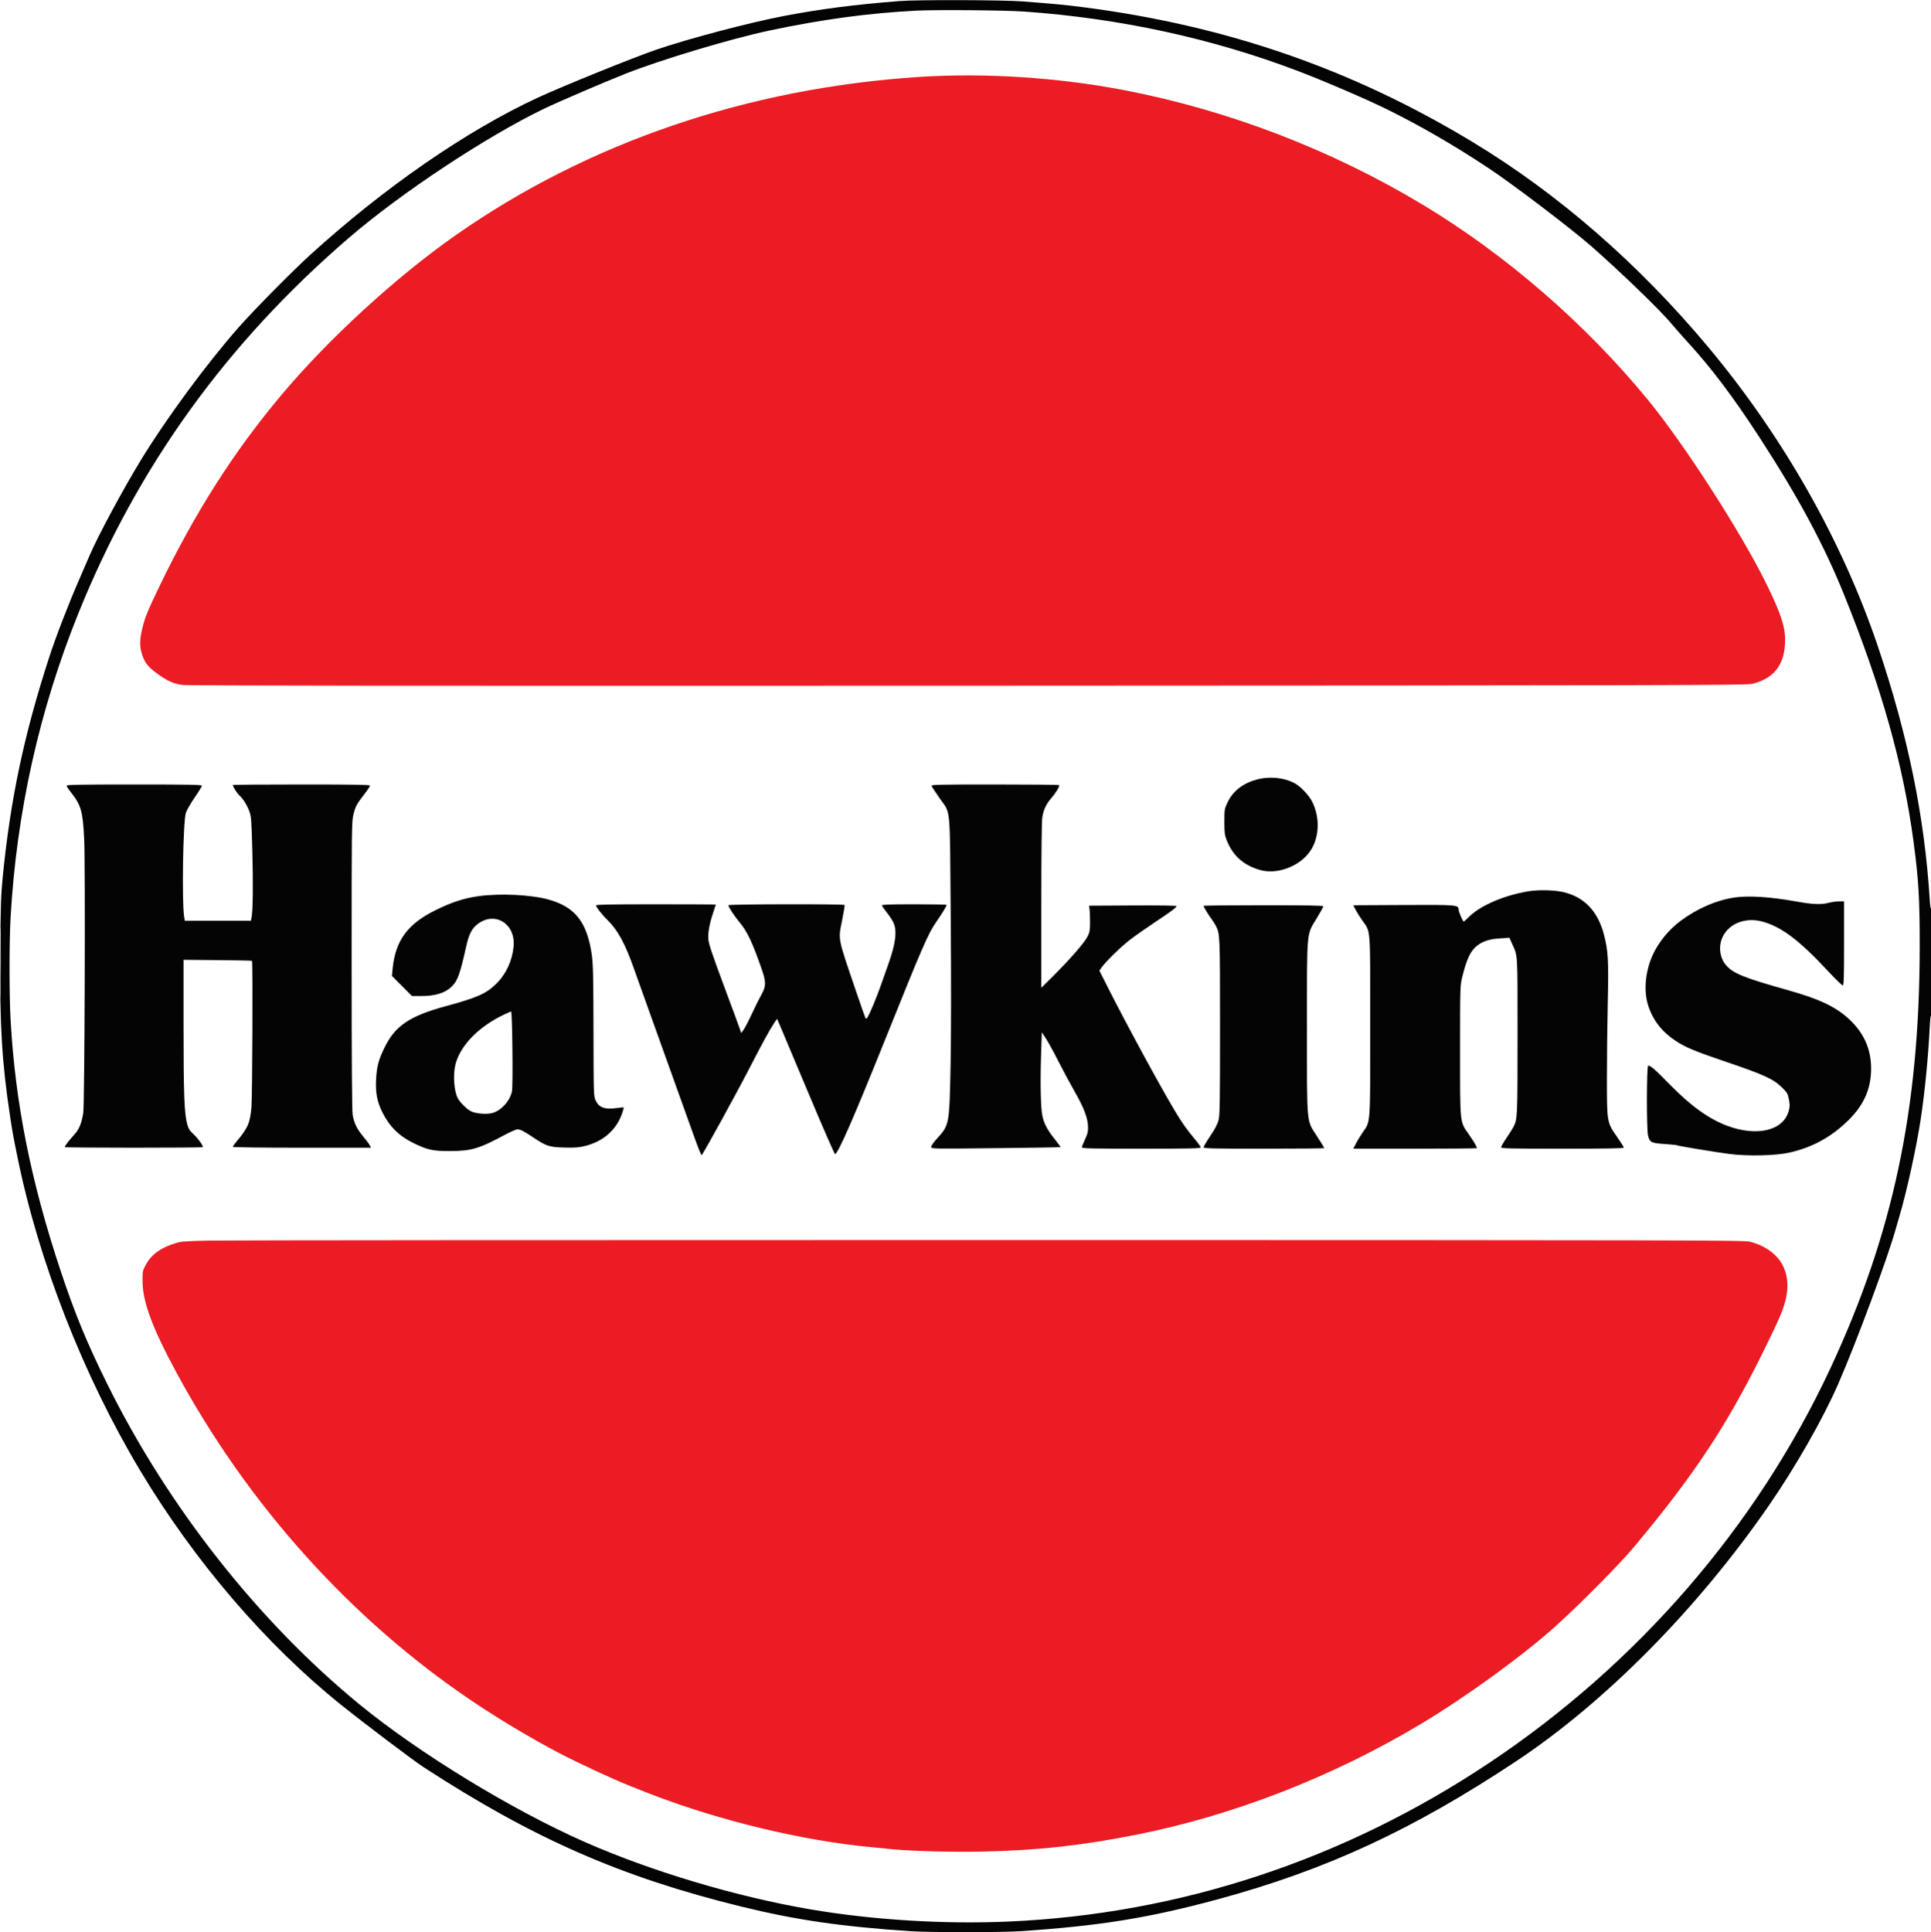
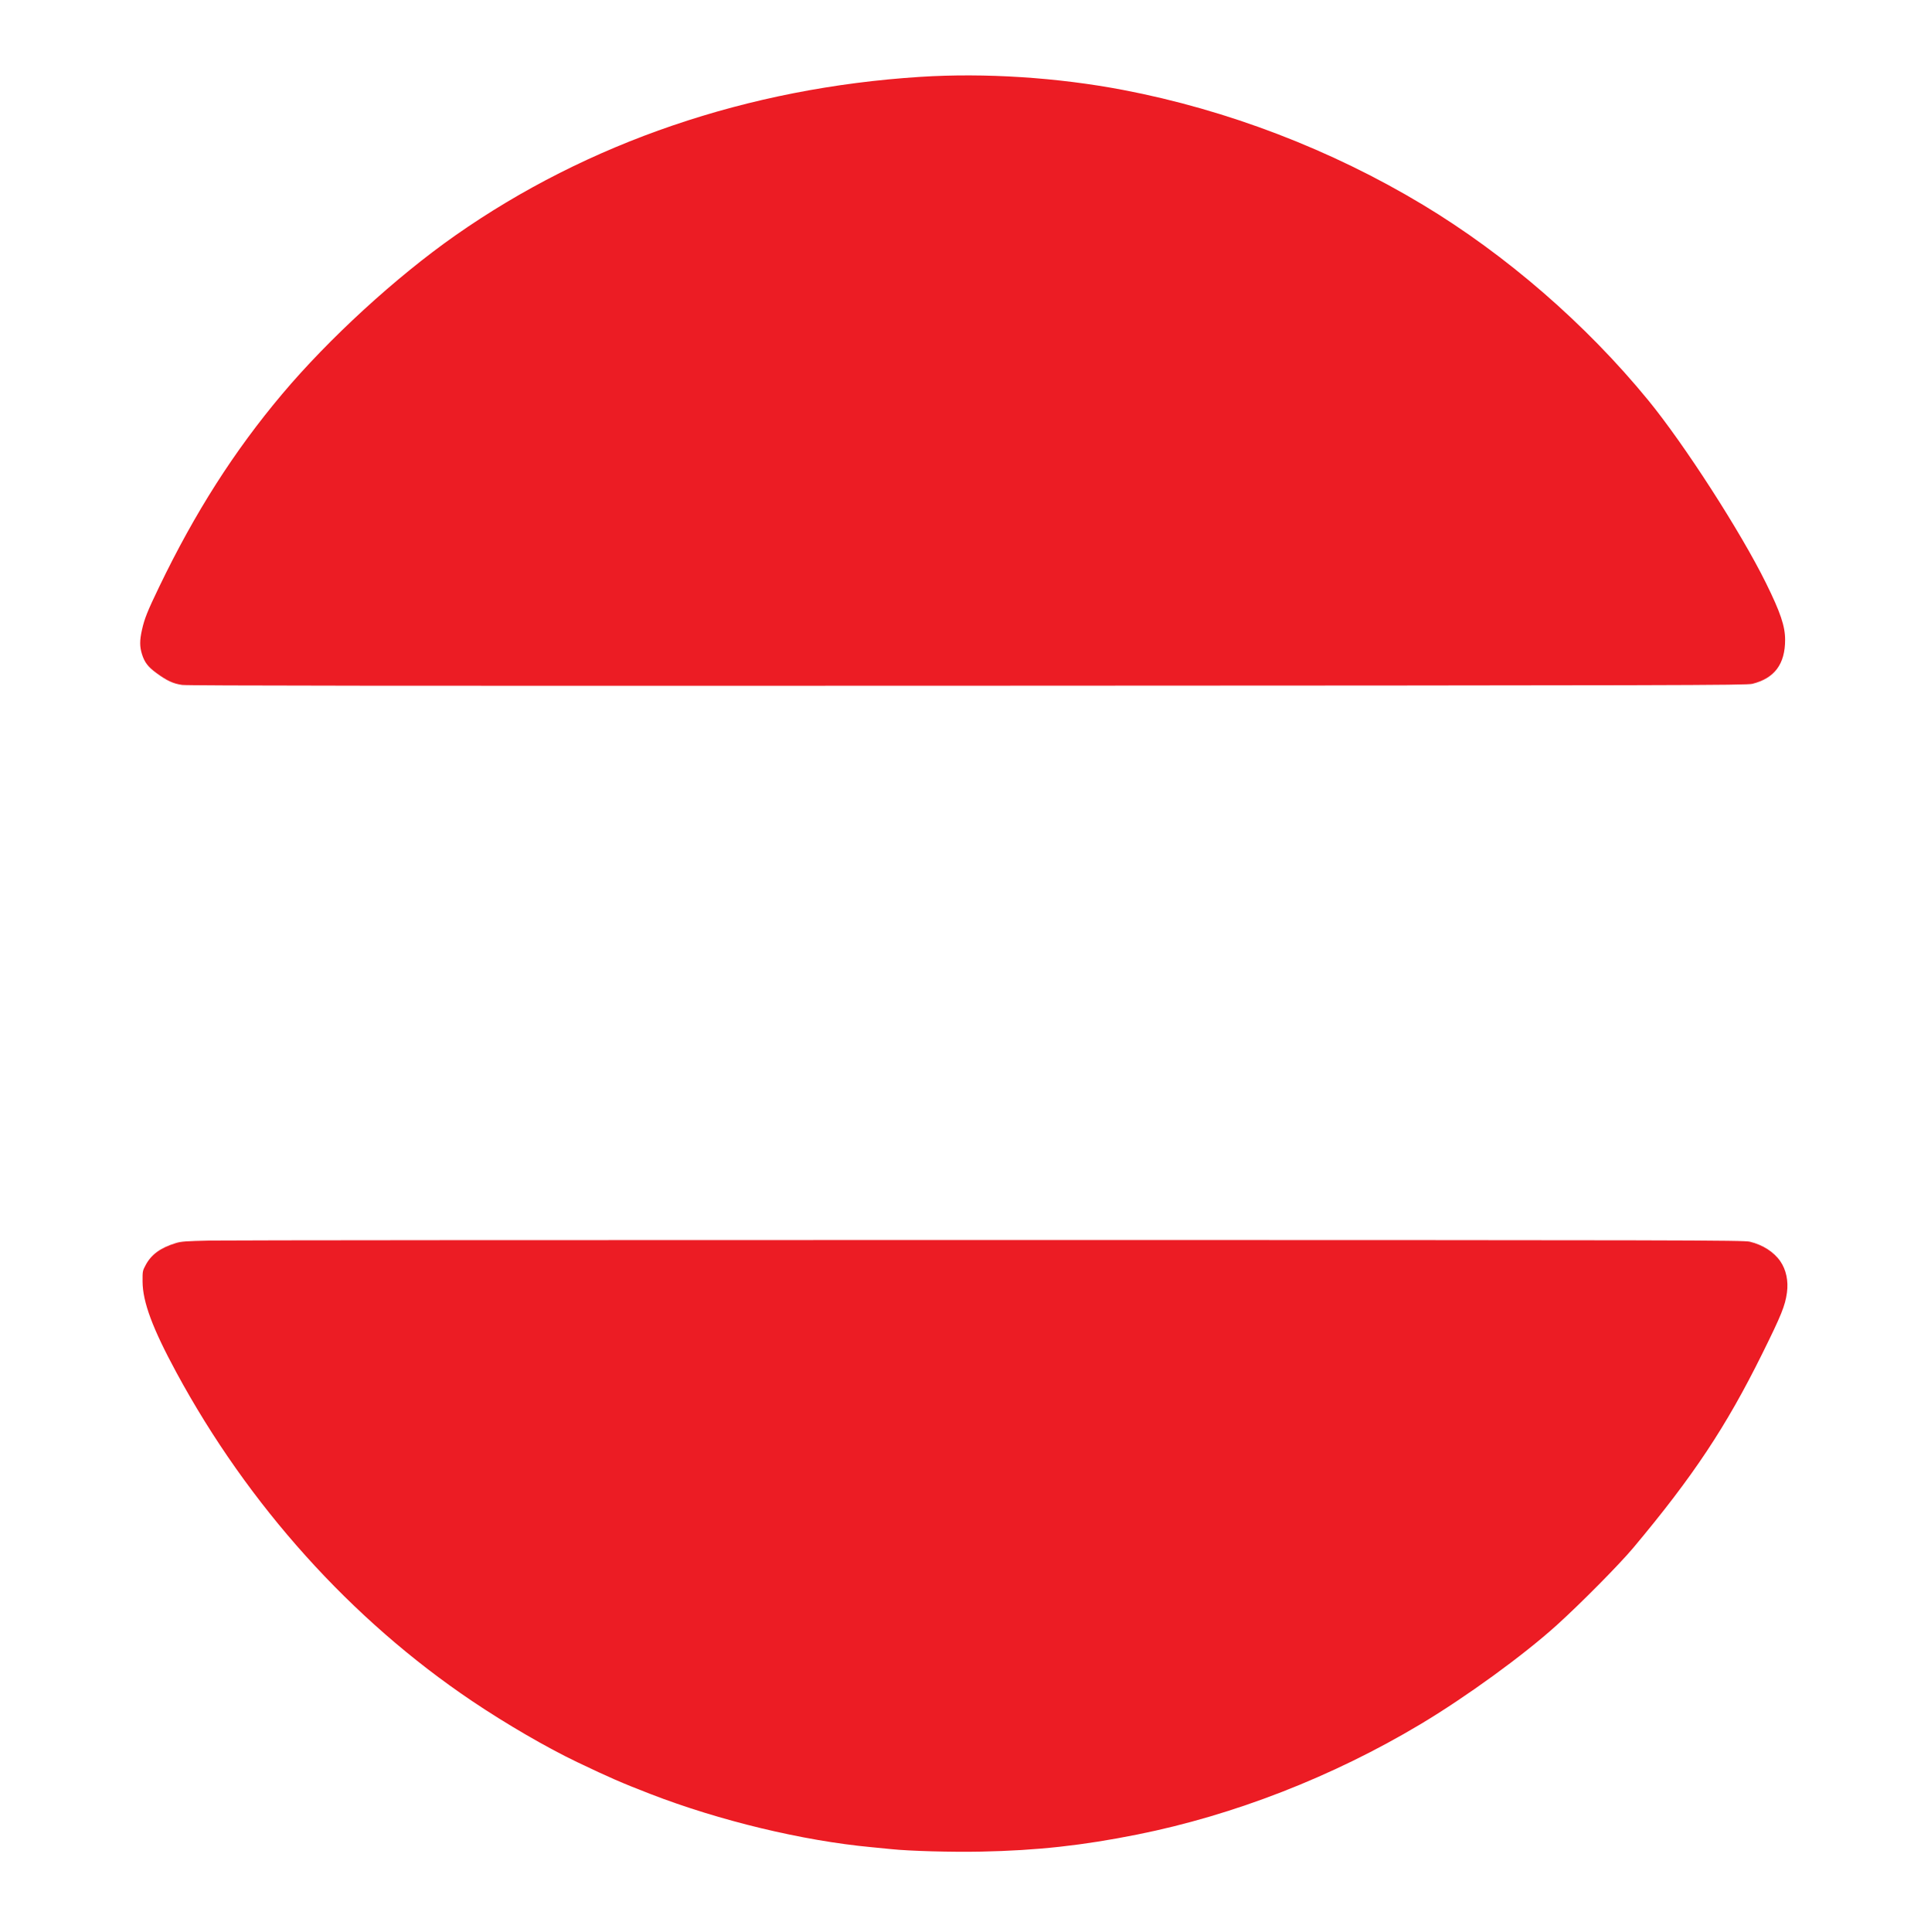
<svg xmlns="http://www.w3.org/2000/svg" width="316.149" height="316.307" viewBox="0 0 1999 2000" version="1.1">
-   <path d="M 931.500 1.071 C 884.479 4.790, 850.026 9.223, 812 16.449 C 776.059 23.278, 712.179 40.137, 679 51.548 C 654.878 59.845, 582.200 89.288, 556.741 101.077 C 482.892 135.276, 397.981 193.924, 321.026 263.888 C 302.465 280.762, 262.429 321.323, 246.878 339.009 C 213.860 376.558, 172.619 432.509, 146.252 475.527 C 127.976 505.345, 101.286 554.896, 92.941 574.500 C 90.600 580, 85.636 591.475, 81.910 600 C 70.788 625.447, 57.824 659.060, 50.862 680.500 C 24.906 760.435, 10.789 827.169, 2.843 907.500 C 0.972 926.413, 0.608 937.498, 0.249 986.500 C -0.304 1061.952, 2.020 1100.180, 10.582 1156.500 C 12.970 1172.202, 13.536 1175.316, 18.038 1197.500 C 39.990 1305.683, 86.507 1424.493, 145.282 1522.500 C 201.520 1616.274, 275.393 1702.375, 353 1764.599 C 378.069 1784.699, 427.451 1822.015, 438.500 1829.207 C 551.693 1902.894, 642.849 1942.904, 767 1973.393 C 823.978 1987.385, 870.643 1994.176, 942.830 1998.980 C 962.640 2000.298, 1036.360 2000.298, 1056.170 1998.980 C 1138.313 1993.513, 1189.357 1985.276, 1260.500 1966.007 C 1372.757 1935.601, 1462.088 1894.297, 1569.257 1823.249 C 1661.650 1761.996, 1756.793 1665.846, 1830.739 1559 C 1858.500 1518.889, 1886.820 1469.329, 1902.741 1433 C 1921.520 1390.151, 1954.805 1300.409, 1962.827 1271 C 1963.352 1269.075, 1964.979 1263.450, 1966.443 1258.500 C 1974.054 1232.754, 1983.787 1188.247, 1988.420 1158 C 1992.542 1131.091, 1996.235 1093.277, 1997.676 1063.225 C 1998.060 1055.215, 1998.645 1050.396, 1999.095 1051.545 C 1999.515 1052.620, 1999.838 1027.175, 1999.811 995 C 1999.785 962.825, 1999.458 937.850, 1999.084 939.500 C 1998.628 941.515, 1998.168 938.725, 1997.683 931 C 1992.303 845.294, 1975.242 761.827, 1944.331 670 C 1907.545 560.716, 1846.365 452.612, 1768.607 359.500 C 1696.469 273.118, 1613.418 200.803, 1524.716 147.138 C 1400.030 71.702, 1270.198 26.697, 1122 7.538 C 1102.586 5.029, 1094.210 4.223, 1059 1.482 C 1038.793 -0.091, 949.817 -0.378, 931.500 1.071 M 948.500 11.038 C 898.663 13.627, 851.783 19.965, 797 31.519 C 757.164 39.921, 684.789 61.610, 647.500 76.321 C 626.258 84.701, 578.132 105.368, 563.500 112.394 C 503.984 140.972, 415.548 199.420, 361.500 245.897 C 234.731 354.908, 142.495 482.814, 81.269 634.500 C 40.720 734.958, 17.190 840.374, 10.977 949.404 C 9.511 975.146, 9.512 1029.859, 10.980 1056 C 15.807 1141.971, 32.078 1223.391, 62.937 1316 C 77.634 1360.104, 89.958 1389.985, 110.988 1432.500 C 173.846 1559.581, 267.444 1678.439, 372.326 1764.372 C 433.509 1814.501, 529.661 1873.243, 604.803 1906.399 C 674.051 1936.955, 762.130 1963.265, 839.146 1976.400 C 903.323 1987.345, 977.361 1991.889, 1044.097 1988.980 C 1221.019 1981.265, 1391.064 1925.165, 1541.500 1824.880 C 1695.489 1722.227, 1818.726 1579.689, 1895.015 1416 C 1959.734 1277.135, 1987.115 1147.935, 1987.311 980.500 C 1987.368 930.817, 1986.188 910.529, 1980.968 871.500 C 1970.226 791.185, 1948.157 712.657, 1909.105 615.794 C 1888.279 564.139, 1861.827 514.900, 1821.649 453 C 1794.573 411.286, 1771.462 380.630, 1747.014 354 C 1741.207 347.675, 1733.475 338.900, 1729.831 334.500 C 1718.836 321.223, 1677.196 281.018, 1647.390 254.899 C 1626.417 236.520, 1566.212 190.755, 1541.194 174.173 C 1505.392 150.443, 1470.574 130.285, 1435.500 112.980 C 1414.601 102.669, 1369.630 83.354, 1343 73.251 C 1254.238 39.577, 1158.352 18.810, 1060 11.958 C 1039.859 10.555, 969.039 9.970, 948.500 11.038 M 1301 806.894 C 1286.449 810.866, 1276.349 818.819, 1270.693 830.759 C 1267.612 837.264, 1267.500 837.955, 1267.500 850.500 C 1267.500 861.616, 1267.827 864.342, 1269.759 869.313 C 1276.040 885.470, 1286.876 895.324, 1303.932 900.388 C 1322.246 905.824, 1346.374 896.560, 1356.991 880.014 C 1365.989 865.992, 1366.507 845.816, 1358.287 829.583 C 1355.203 823.494, 1346.948 814.640, 1341.228 811.288 C 1330.468 804.982, 1314.426 803.230, 1301 806.894 M 69.005 813.250 C 69.008 813.938, 70.790 816.750, 72.965 819.500 C 83.985 833.429, 85.721 839.435, 87.136 868.500 C 88.451 895.524, 87.604 1144.033, 86.169 1152.288 C 84.201 1163.602, 81.898 1168.993, 76.511 1174.888 C 71.402 1180.479, 67 1186.272, 67 1187.404 C 67 1187.732, 99.175 1188, 138.500 1188 C 177.825 1188, 210 1187.757, 210 1187.460 C 210 1185.327, 205.271 1178.673, 200.775 1174.478 C 196.303 1170.306, 195.113 1168.444, 193.745 1163.478 C 190.767 1152.663, 190 1131.897, 189.999 1062.050 L 189.999 993.500 225.237 993.821 C 244.618 993.997, 260.651 994.318, 260.867 994.534 C 261.807 995.473, 261.243 1136.304, 260.258 1146.500 C 258.672 1162.931, 256.639 1167.533, 244.642 1181.845 C 242.639 1184.234, 241 1186.597, 241 1187.095 C 241 1187.627, 270.492 1188, 312.526 1188 L 384.051 1188 382.602 1185.250 C 381.804 1183.737, 378.863 1179.800, 376.065 1176.500 C 369.646 1168.928, 366.390 1162.270, 365.060 1154 C 364.368 1149.693, 364.013 1097.379, 364.008 998.910 C 364 853.162, 364.039 850.169, 366.017 842.433 C 368.084 834.353, 369.249 832.261, 377.959 821 C 380.724 817.425, 382.990 813.938, 382.993 813.250 C 382.999 812.262, 368.137 812, 312 812 C 272.950 812, 241 812.243, 241 812.540 C 241 814.136, 245.170 820.837, 247.509 823 C 251.624 826.806, 255.461 832.854, 257.975 839.500 C 260.097 845.108, 260.307 847.817, 261.205 881 C 262.122 914.939, 261.797 942.784, 260.401 949.750 L 259.750 953 225.507 953 L 191.263 953 190.600 948.750 C 188.136 932.949, 189.491 850.650, 192.367 841.500 C 193.231 838.750, 197.327 831.581, 201.469 825.570 C 205.611 819.558, 209 814.046, 209 813.320 C 209 812.239, 196.310 812, 139 812 C 83.664 812, 69.001 812.262, 69.005 813.250 M 964.361 813.497 C 964.677 814.321, 968.276 819.833, 972.359 825.747 C 984.581 843.452, 983.227 829.411, 984.196 948.500 C 984.724 1013.367, 984.671 1071.314, 984.056 1102.500 C 982.827 1164.870, 982.912 1164.427, 969.309 1179.307 C 966.389 1182.501, 964 1186.029, 964 1187.146 C 964 1189.177, 964.077 1189.178, 1030.750 1188.463 C 1067.463 1188.069, 1097.667 1187.599, 1097.872 1187.418 C 1098.076 1187.238, 1095.266 1183.357, 1091.627 1178.795 C 1084.194 1169.475, 1080.819 1163.070, 1079.090 1155 C 1077.366 1146.955, 1076.790 1120.967, 1077.714 1093 L 1078.525 1068.500 1082.787 1075 C 1085.132 1078.575, 1090.922 1089.150, 1095.654 1098.500 C 1100.386 1107.850, 1108.090 1122.191, 1112.773 1130.369 C 1122.172 1146.782, 1126.168 1157.401, 1126.368 1166.500 C 1126.475 1171.367, 1125.887 1173.795, 1123.250 1179.362 C 1121.463 1183.137, 1120 1186.849, 1120 1187.612 C 1120 1188.781, 1129.711 1189, 1181.500 1189 C 1231.285 1189, 1243 1188.752, 1243 1187.700 C 1243 1186.986, 1240.752 1183.723, 1238.003 1180.450 C 1228.484 1169.113, 1223.748 1162.439, 1216.024 1149.473 C 1199.964 1122.512, 1166.313 1060.524, 1147.145 1022.588 L 1138.094 1004.677 1140.272 1001.588 C 1144.739 995.255, 1160.651 979.716, 1169.918 972.637 C 1175.188 968.612, 1186.475 960.687, 1195 955.026 C 1212.199 943.606, 1218 939.289, 1218 937.906 C 1218 937.347, 1200.032 937.083, 1172.750 937.240 L 1127.500 937.500 1128 942 C 1128.275 944.475, 1128.471 950.550, 1128.435 955.500 C 1128.379 963.257, 1127.995 965.230, 1125.650 969.787 C 1122.432 976.040, 1106.957 993.746, 1090.082 1010.484 L 1078 1022.469 1078 936.918 C 1078 880.819, 1078.366 849.389, 1079.062 845.622 C 1080.576 837.433, 1083.034 832.289, 1088.442 825.998 C 1093.515 820.095, 1097.305 813.638, 1096.290 812.624 C 1095.947 812.281, 1065.994 812, 1029.726 812 C 971.574 812, 963.854 812.177, 964.361 813.497 M 1582.538 922.517 C 1557.565 926.592, 1533.188 936.965, 1521.121 948.653 C 1518.085 951.594, 1515.473 954, 1515.317 954 C 1514.465 954, 1510 943.711, 1510 941.749 C 1510 936.571, 1508.927 936.478, 1452.738 936.759 L 1400.975 937.018 1403.410 941.759 C 1404.750 944.367, 1407.892 949.382, 1410.393 952.904 C 1419.068 965.118, 1418.500 957.470, 1418.500 1062 C 1418.500 1166.510, 1418.964 1160.084, 1410.529 1172.404 C 1408.089 1175.969, 1404.939 1181.161, 1403.529 1183.943 L 1400.966 1189 1464.983 1189 C 1500.192 1189, 1529 1188.753, 1529 1188.450 C 1529 1187.139, 1525.346 1180.948, 1520.463 1173.984 C 1511.130 1160.675, 1511.500 1164.248, 1511.500 1087.500 C 1511.500 1021.791, 1511.543 1020.327, 1513.707 1011.500 C 1518.299 992.774, 1522.277 984.324, 1529.016 978.987 C 1535.069 974.193, 1541.971 971.979, 1552.945 971.310 L 1562.602 970.722 1565.302 976.739 C 1571.362 990.242, 1571.001 984.166, 1570.988 1072.376 C 1570.976 1157.242, 1570.920 1158.459, 1566.632 1166.746 C 1565.708 1168.532, 1562.488 1173.611, 1559.476 1178.035 C 1556.464 1182.458, 1554 1186.735, 1554 1187.539 C 1554 1188.805, 1562.468 1189, 1617.500 1189 C 1663.258 1189, 1681 1188.691, 1681 1187.893 C 1681 1187.284, 1678.007 1182.494, 1674.350 1177.248 C 1663.417 1161.567, 1663.548 1162.306, 1663.522 1116 C 1663.510 1094.275, 1663.910 1058.894, 1664.410 1037.375 C 1665.415 994.212, 1664.818 983.901, 1660.339 967 C 1654.016 943.137, 1640.107 928.586, 1618.745 923.483 C 1609.369 921.243, 1593.017 920.807, 1582.538 922.517 M 495.616 927.586 C 480.383 929.667, 467.562 933.846, 450.500 942.292 C 421.823 956.487, 409.185 973.850, 406.423 1002.844 L 405.723 1010.188 416.094 1020.594 L 426.464 1031 436.022 1031 C 450.649 1031, 460.727 1027.881, 467.569 1021.236 C 473.723 1015.259, 476.170 1008.500, 482.561 979.816 C 485.427 966.958, 488.414 961.074, 494.393 956.514 C 512.347 942.820, 533.861 956.169, 531.669 979.643 C 530.295 994.352, 524.008 1008.012, 514.010 1018.010 C 503.593 1028.428, 494.302 1032.588, 461.709 1041.431 C 423.994 1051.664, 408.973 1061.813, 397.966 1084.500 C 391.736 1097.340, 390.014 1103.924, 389.308 1117.603 C 388.599 1131.323, 390.440 1140.672, 396.038 1151.787 C 403.352 1166.307, 413.570 1176.271, 428.500 1183.441 C 442.847 1190.331, 448.168 1191.486, 465.500 1191.470 C 487.861 1191.450, 495.737 1189.127, 522.835 1174.557 C 528.520 1171.501, 534.280 1169, 535.635 1169 C 538.694 1169, 542.432 1170.901, 551.865 1177.255 C 565.436 1186.396, 568.599 1187.433, 584.160 1187.835 C 595.502 1188.128, 599.215 1187.835, 606.034 1186.111 C 624.734 1181.382, 638.175 1169.430, 644.073 1152.288 C 645.136 1149.199, 645.846 1146.513, 645.652 1146.318 C 645.457 1146.124, 642.109 1146.417, 638.212 1146.970 C 626.166 1148.678, 620.027 1146.459, 616.662 1139.179 C 614.518 1134.539, 614.499 1133.944, 614.370 1067 C 614.263 1011.211, 613.966 997.586, 612.656 988.470 C 607.790 954.606, 595.508 938.852, 567.947 931.124 C 550.108 926.122, 517.878 924.545, 495.616 927.586 M 1795.500 929.008 C 1776.627 931.872, 1757.383 940.204, 1739.961 953.053 C 1727.761 962.052, 1716.912 975.302, 1710.915 988.526 C 1703.059 1005.853, 1701.335 1026.273, 1706.445 1041.472 C 1711.558 1056.681, 1720.803 1068.342, 1735.197 1077.739 C 1745.031 1084.158, 1754.809 1088.226, 1785 1098.459 C 1826.506 1112.527, 1835.849 1116.805, 1845.092 1125.976 C 1850.199 1131.042, 1850.793 1132.101, 1851.938 1138.174 C 1853.023 1143.921, 1852.970 1145.593, 1851.546 1150.489 C 1845.757 1170.404, 1818.621 1176.750, 1788.098 1165.327 C 1768.998 1158.178, 1750.473 1144.874, 1728.808 1122.744 C 1713.536 1107.145, 1708.822 1103.020, 1706.250 1103.007 C 1704.583 1102.998, 1704.450 1168.930, 1706.103 1175.496 C 1707.863 1182.485, 1709.337 1183.237, 1723.101 1184.165 C 1729.731 1184.612, 1735.490 1185.185, 1735.899 1185.438 C 1737.140 1186.205, 1776.604 1192.739, 1790.818 1194.531 C 1809.556 1196.893, 1838.565 1196.215, 1852.310 1193.093 C 1876.583 1187.580, 1896.192 1176.775, 1913.920 1159.143 C 1929.753 1143.397, 1937 1126.710, 1937 1106 C 1937 1085.882, 1929.484 1069.033, 1914.210 1054.909 C 1900.307 1042.053, 1883.313 1033.999, 1850.961 1024.933 C 1806.040 1012.344, 1794.424 1007.696, 1787.109 999.386 C 1780.169 991.502, 1778.687 979.248, 1783.486 969.439 C 1790.222 955.671, 1807.293 949.216, 1824.489 953.933 C 1844.321 959.374, 1862.524 973.114, 1892.474 1005.250 C 1900.034 1013.362, 1906.846 1020, 1907.610 1020 C 1908.775 1020, 1909 1012.968, 1909 976.500 L 1909 933 1903.894 933 C 1901.086 933, 1896.024 933.717, 1892.644 934.593 C 1885.180 936.529, 1876.220 936.136, 1859.681 933.147 C 1832.797 928.288, 1809.955 926.815, 1795.500 929.008 M 617 937.116 C 617 938.879, 623.368 947.029, 629.021 952.500 C 639.280 962.431, 647.137 976.835, 656.022 1002 C 658.643 1009.425, 666.046 1030.125, 672.473 1048 C 697.746 1118.293, 712.109 1158.331, 718.657 1176.739 C 722.421 1187.321, 725.870 1195.860, 726.323 1195.715 C 727.464 1195.349, 762.760 1131.164, 776.207 1105 C 789.062 1079.989, 797.093 1065.313, 801.364 1059.027 L 804.403 1054.554 807.031 1060.527 C 808.477 1063.812, 821.774 1095.407, 836.580 1130.737 C 851.386 1166.067, 863.950 1194.844, 864.500 1194.684 C 867.702 1193.756, 884.119 1156.219, 915.533 1078 C 955.054 979.597, 960.812 966.326, 969.209 954.302 C 974.867 946.199, 980 937.808, 980 936.662 C 980 936.298, 964.925 936, 946.500 936 C 922.653 936, 913 936.319, 913 937.108 C 913 937.718, 915.250 941.045, 918.001 944.501 C 920.752 947.958, 923.892 952.747, 924.979 955.143 C 928.828 963.626, 927.179 976.778, 919.604 998 C 917.739 1003.225, 914.321 1012.900, 912.009 1019.500 C 907.506 1032.354, 900.575 1049.023, 898.150 1052.828 C 897.036 1054.578, 896.483 1054.827, 895.928 1053.828 C 895.521 1053.098, 891.053 1040.350, 885.999 1025.500 C 866.850 969.238, 867.633 973.260, 871.787 952.500 C 873.438 944.250, 874.585 937.163, 874.335 936.750 C 873.630 935.584, 754 935.817, 754 936.985 C 754 938.784, 760.325 948.412, 765.739 954.854 C 773.477 964.060, 778.963 975.676, 788.405 1002.847 C 793.106 1016.376, 793.114 1020.701, 788.455 1029.105 C 786.505 1032.622, 783.110 1039.325, 780.911 1044 C 774.429 1057.781, 771.041 1064.346, 769.091 1066.905 L 767.257 1069.310 766.004 1065.405 C 765.314 1063.257, 757.812 1042.913, 749.332 1020.196 C 737.744 989.152, 733.768 977.326, 733.326 972.586 C 732.678 965.649, 734.460 955.878, 738.585 943.751 C 739.913 939.845, 741 936.504, 741 936.325 C 741 936.146, 713.100 936, 679 936 C 634.036 936, 617 936.307, 617 937.116 M 1246 937.662 C 1246 938.745, 1251.101 947.230, 1254.018 951 C 1255.507 952.925, 1257.533 956.075, 1258.519 958 C 1262.971 966.693, 1262.976 966.793, 1262.988 1062.540 C 1262.998 1141.571, 1262.796 1154.365, 1261.450 1159.531 C 1260.390 1163.599, 1257.701 1168.740, 1252.950 1175.781 C 1249.127 1181.445, 1246 1186.737, 1246 1187.540 C 1246 1188.804, 1254.373 1189, 1308.500 1189 C 1342.875 1189, 1371 1188.742, 1371 1188.427 C 1371 1188.111, 1367.656 1182.690, 1363.569 1176.379 C 1352.277 1158.941, 1353 1166.665, 1353 1063.500 C 1353 961.075, 1352.357 968.275, 1363.081 950.576 C 1366.886 944.295, 1370 938.671, 1370 938.078 C 1370 937.319, 1351.654 937, 1308 937 C 1273.900 937, 1246 937.298, 1246 937.662 M 0.469 996 C 0.469 1028.175, 0.595 1041.338, 0.749 1025.250 C 0.904 1009.162, 0.904 982.837, 0.749 966.750 C 0.595 950.663, 0.469 963.825, 0.469 996 M 521.083 1050.527 C 495.396 1062.838, 476.566 1082.213, 471.541 1101.504 C 468.754 1112.205, 469.931 1129.398, 473.968 1136.940 C 476.199 1141.109, 483.299 1148.112, 487.455 1150.242 C 492.366 1152.760, 503.730 1153.700, 509.708 1152.084 C 518.770 1149.633, 527.823 1139.662, 529.970 1129.766 C 531.173 1124.221, 530.335 1047, 529.072 1047 C 528.726 1047, 525.131 1048.587, 521.083 1050.527" stroke="none" fill="#040404" fill-rule="evenodd" />
  <path d="M 952.857 79.543 C 774.314 90.927, 608.576 147.453, 471.167 243.825 C 409.927 286.776, 340.554 350.332, 292.116 407.862 C 242.330 466.994, 201.847 530.442, 164.739 607.500 C 152.533 632.847, 149.585 640.219, 146.947 652 C 144.521 662.831, 144.514 669.262, 146.921 676.992 C 149.593 685.581, 153.146 690.237, 161.929 696.664 C 172.859 704.663, 179.335 707.653, 188.557 708.959 C 194.400 709.786, 409.426 710.001, 1002 709.774 C 1745.056 709.489, 1808.009 709.337, 1814.069 707.822 C 1837.099 702.065, 1848.034 687.328, 1847.985 662.114 C 1847.958 648.069, 1843.142 633.828, 1828.140 603.425 C 1802.086 550.626, 1743.680 459.951, 1706.348 414.345 C 1641.865 335.571, 1559.082 263.776, 1472.991 211.962 C 1378.026 154.807, 1270.699 113.707, 1162.500 93.063 C 1094.879 80.161, 1019.456 75.297, 952.857 79.543 M 217.500 1284.114 C 192.475 1284.644, 187.605 1285.002, 181.971 1286.730 C 166.233 1291.557, 156.772 1298.400, 150.923 1309.187 C 147.596 1315.322, 147.502 1315.810, 147.572 1326.500 C 147.712 1347.686, 157.826 1374.881, 182.577 1420.622 C 256.918 1558.008, 363.472 1676.431, 488.500 1760.621 C 523.836 1784.415, 566.055 1808.948, 597.538 1823.983 C 631.291 1840.103, 643.657 1845.482, 673.500 1857.030 C 744.799 1884.619, 831.163 1905.397, 902 1912.004 C 908.325 1912.594, 917.550 1913.502, 922.500 1914.021 C 941.678 1916.035, 985.159 1917.236, 1016 1916.603 C 1073.841 1915.417, 1120.553 1910.294, 1177.477 1898.893 C 1277.448 1878.871, 1379.584 1839.086, 1470.374 1784.802 C 1517.883 1756.396, 1576.944 1713.486, 1611.500 1682.270 C 1636.298 1659.868, 1676.349 1619.401, 1690.859 1602.086 C 1752.706 1528.284, 1786.772 1477.025, 1824.190 1401.464 C 1844.176 1361.103, 1848.011 1351.620, 1849.895 1337.902 C 1851.532 1325.975, 1849.069 1314.320, 1843.067 1305.597 C 1836.409 1295.921, 1824.933 1288.540, 1811.500 1285.297 C 1804.959 1283.718, 1753.365 1283.603, 1025.500 1283.553 C 597.050 1283.524, 233.450 1283.776, 217.500 1284.114" stroke="none" fill="#ec1c24" fill-rule="evenodd" />
</svg>